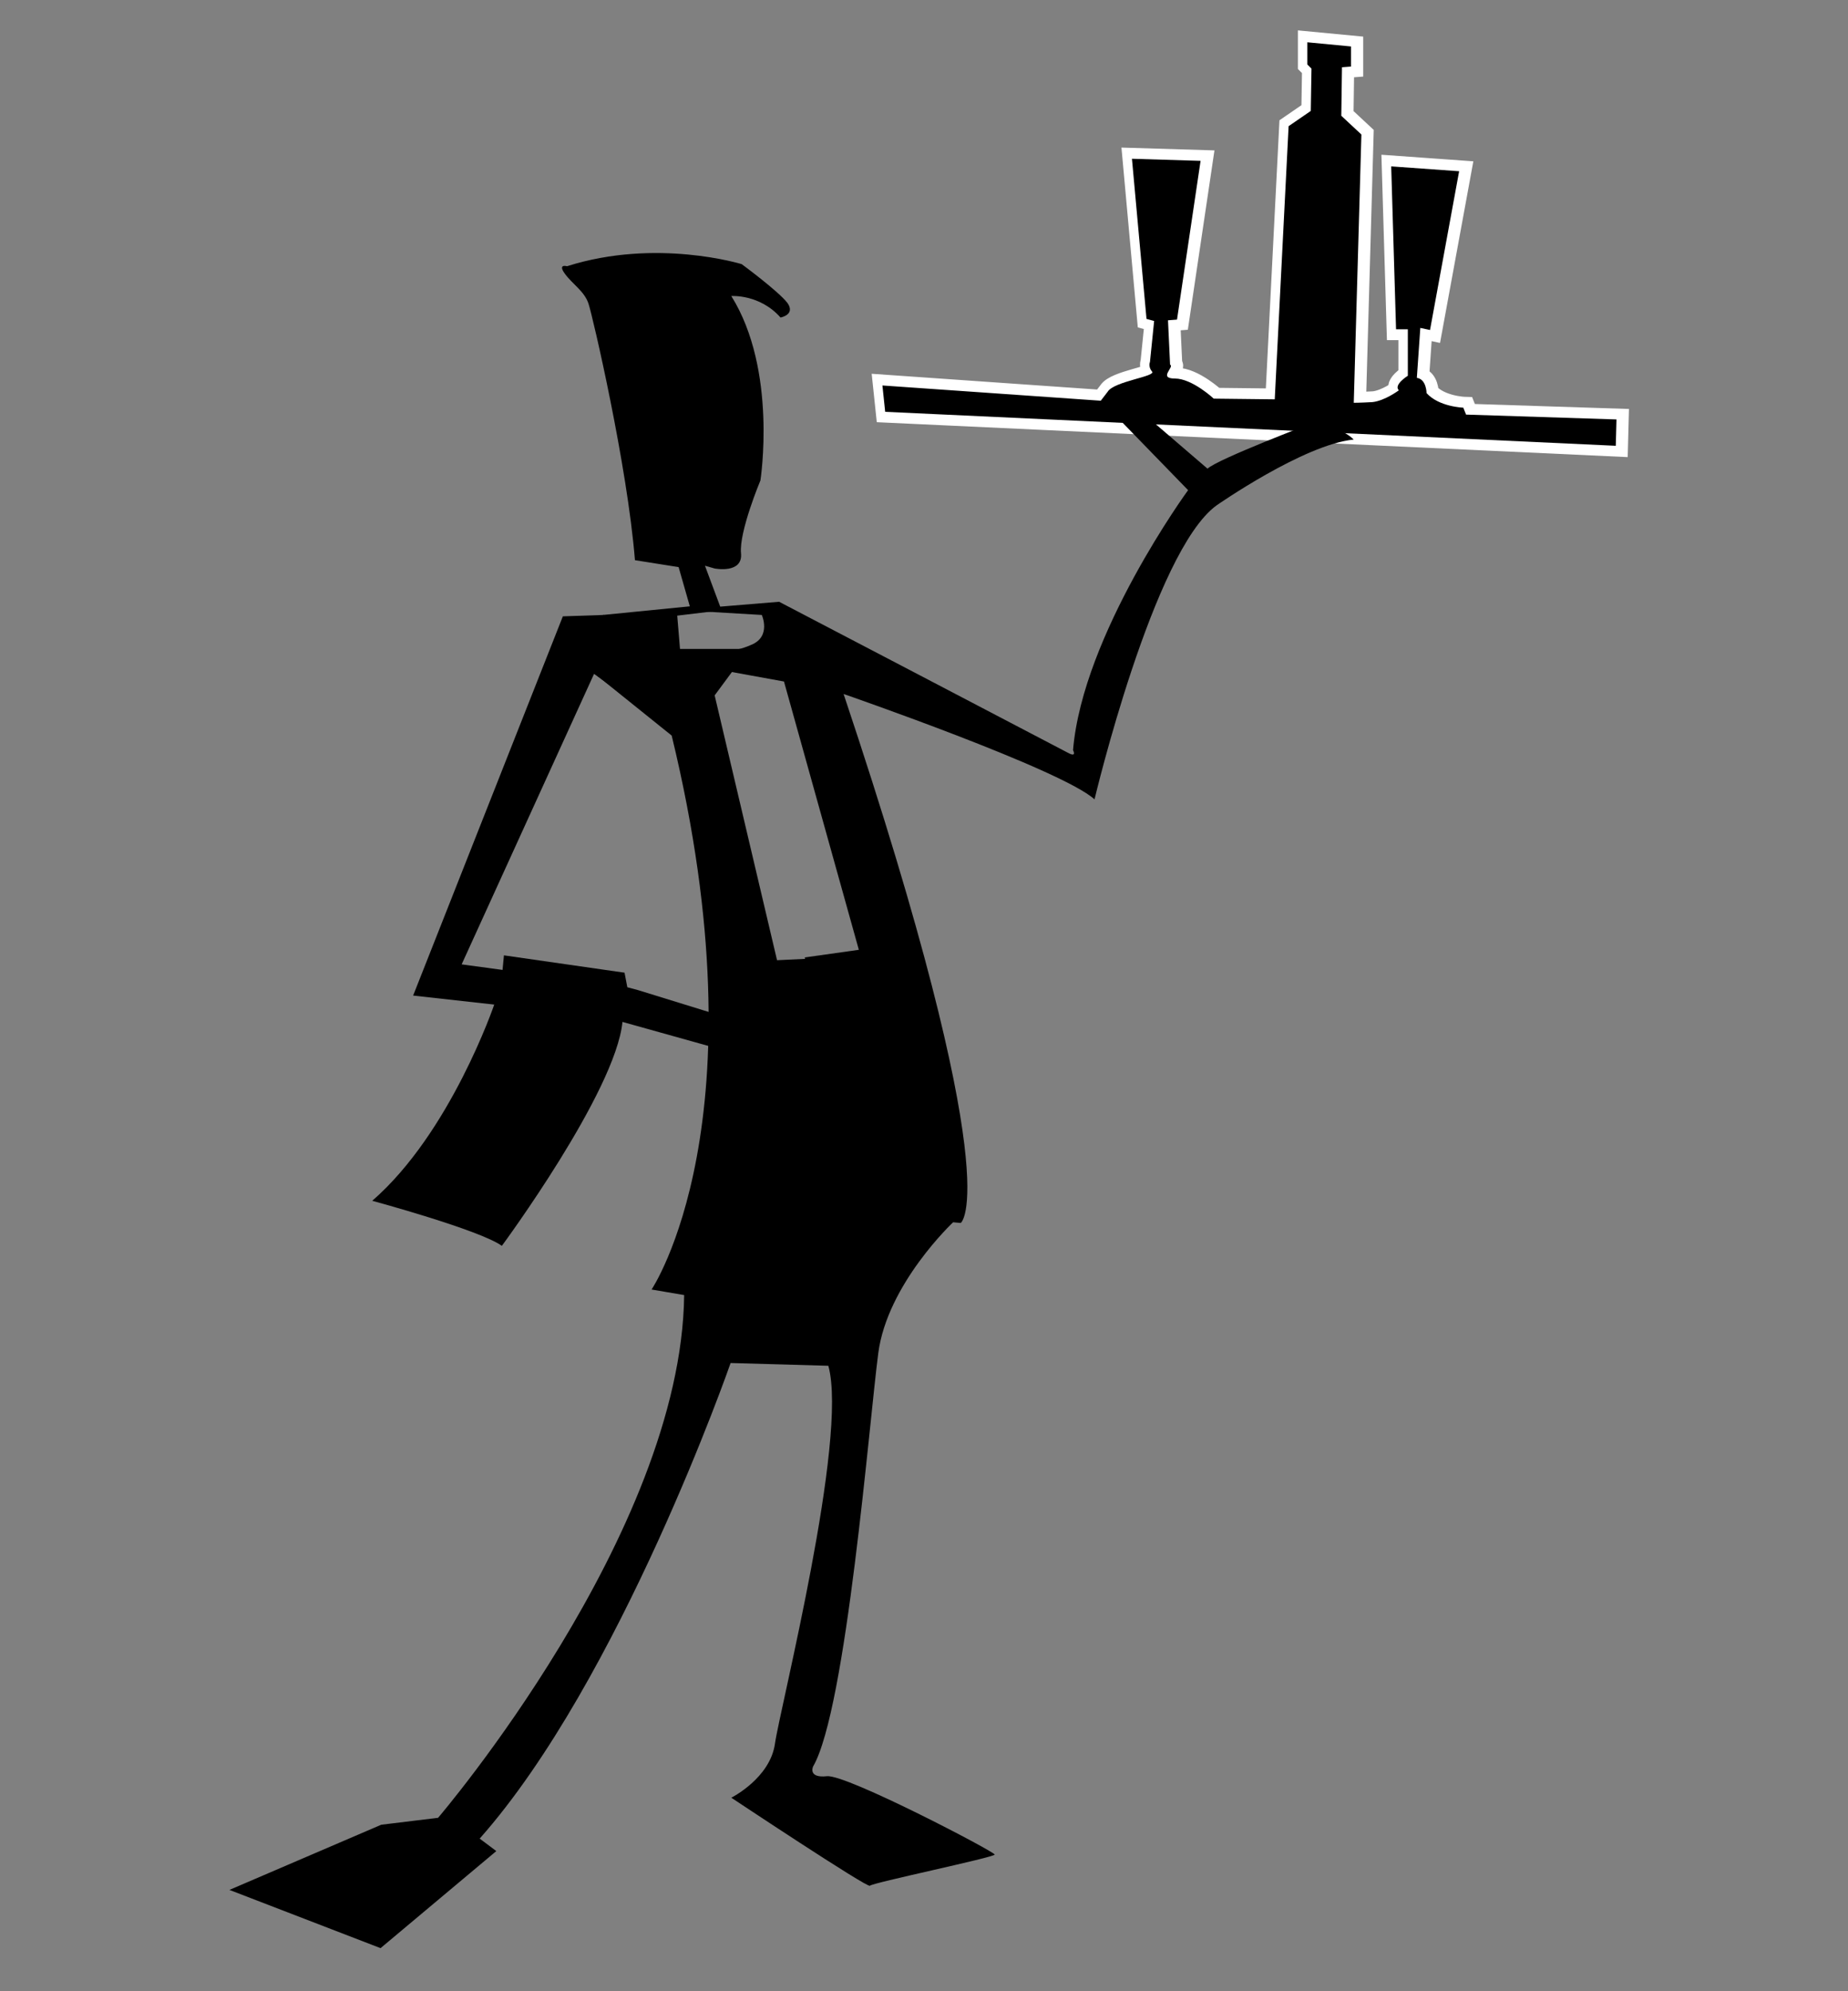
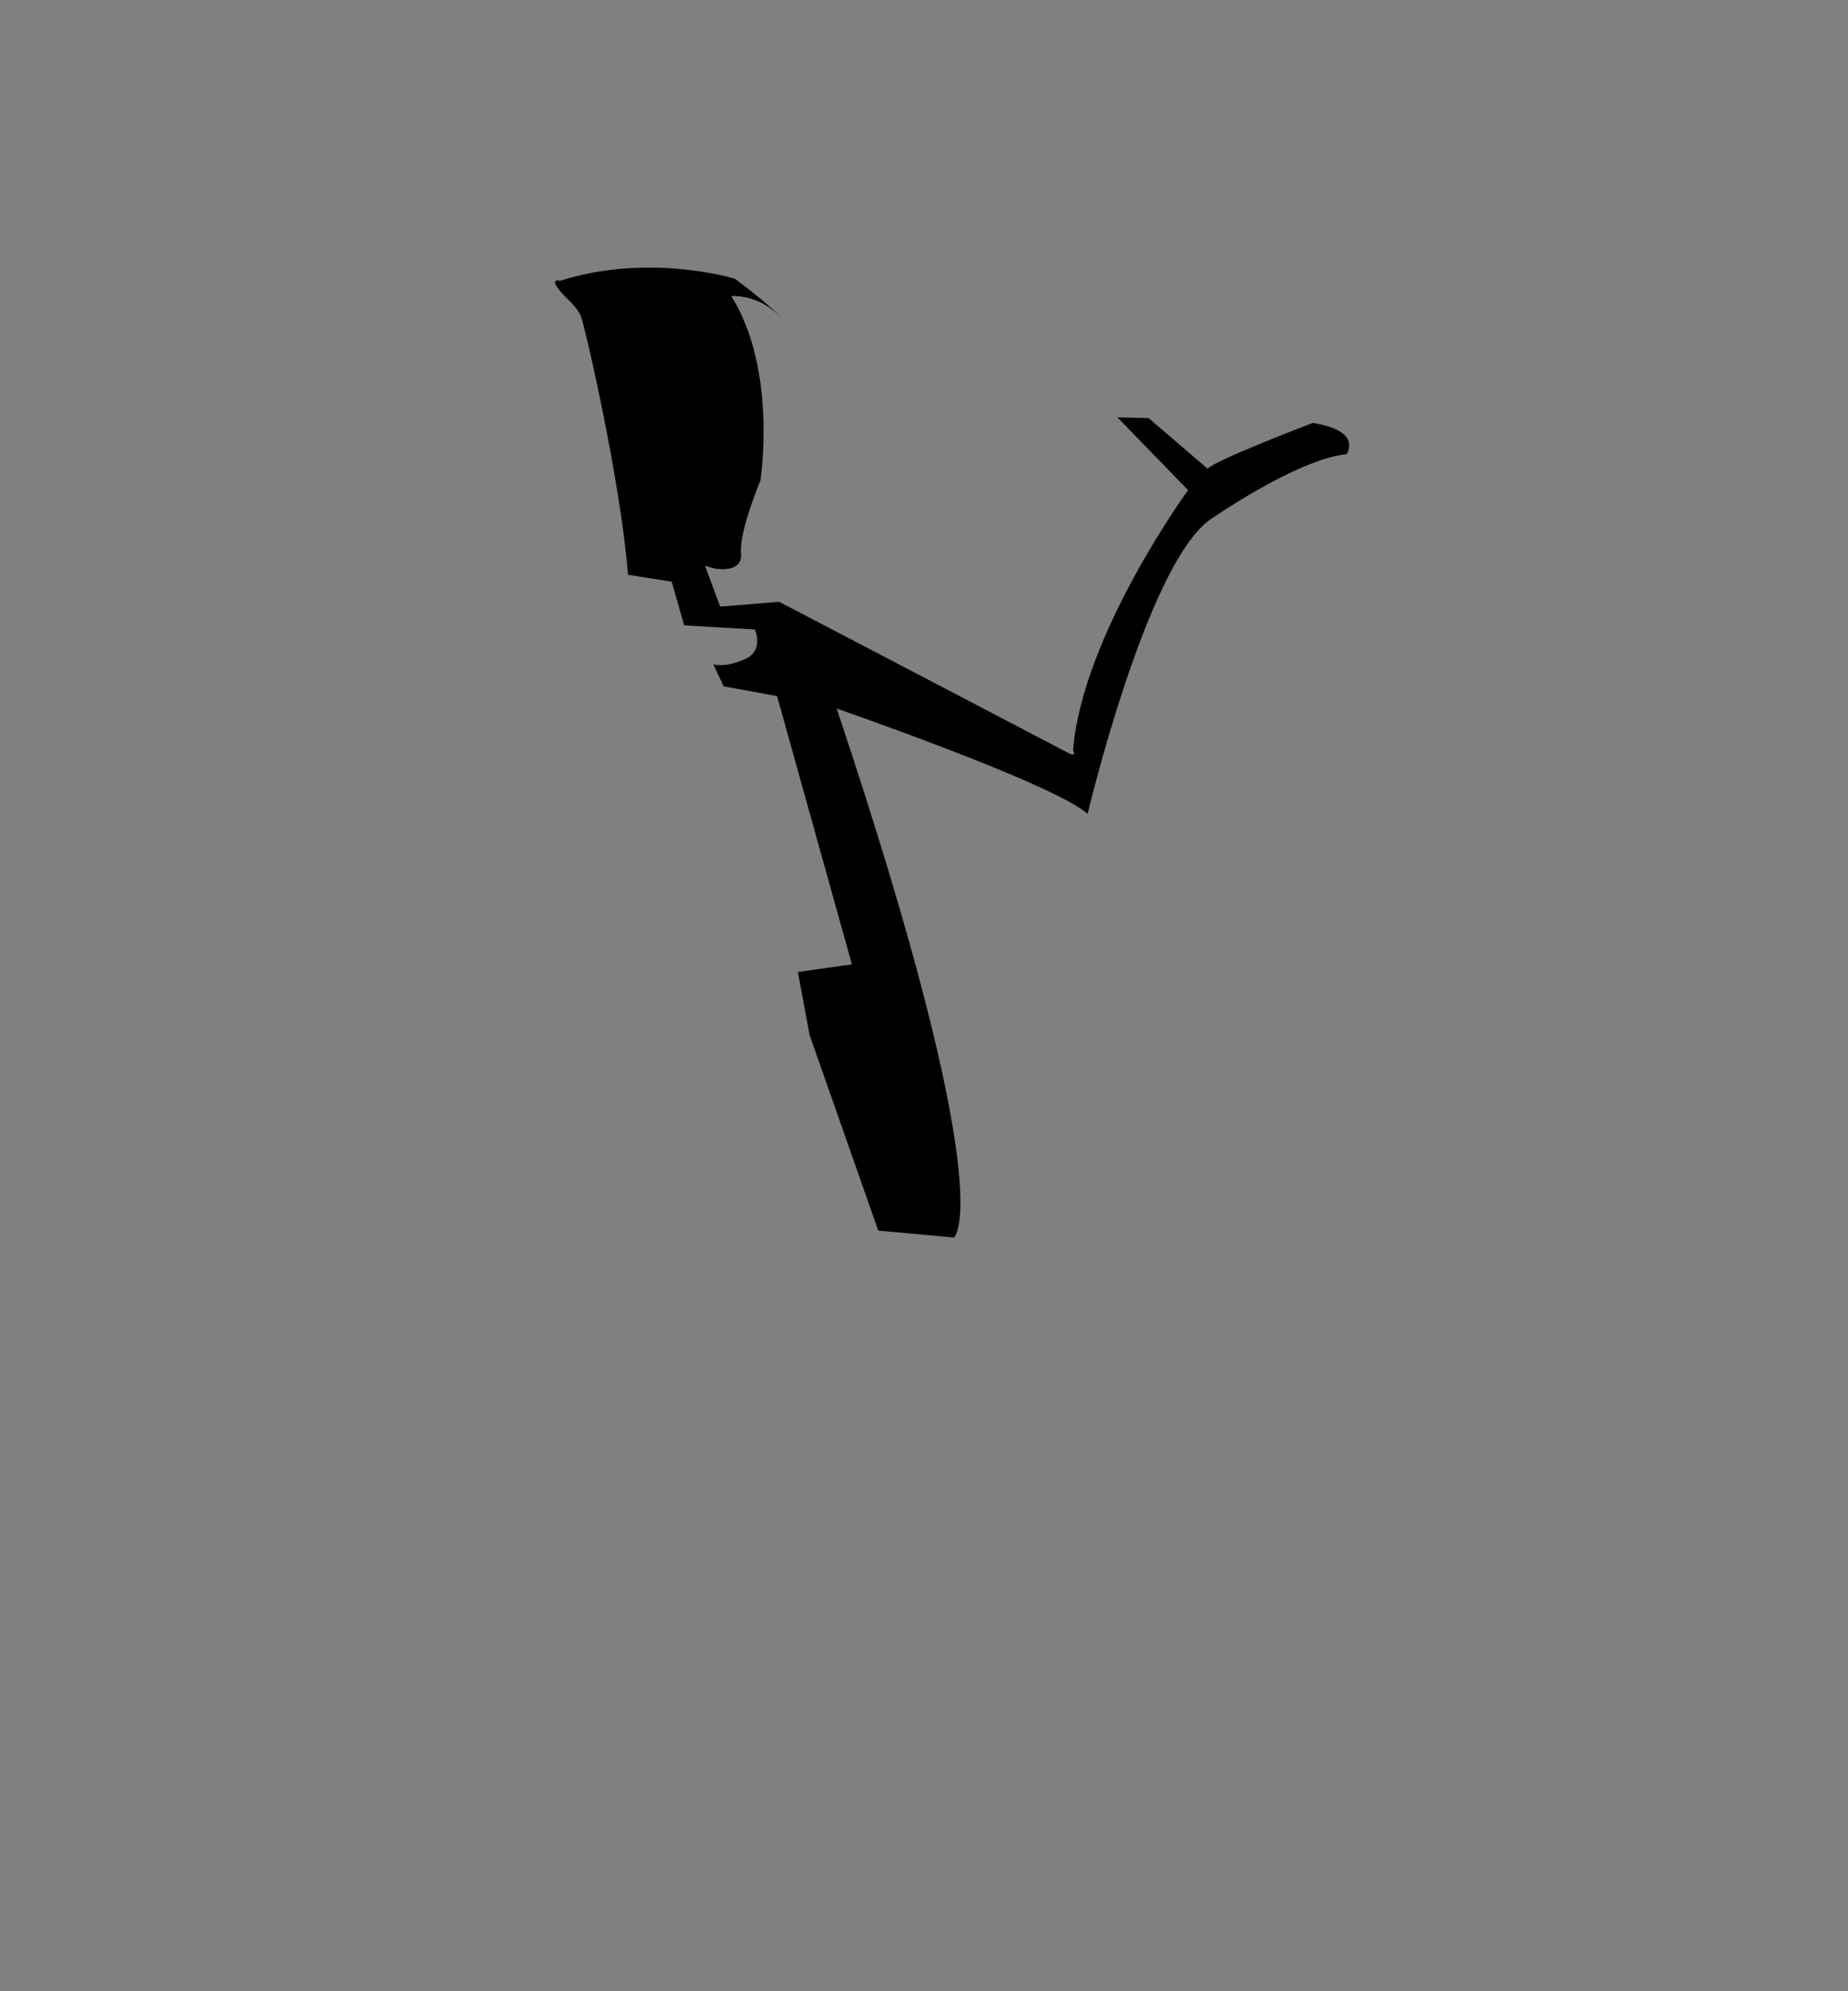
<svg xmlns="http://www.w3.org/2000/svg" version="1.1" id="Calque_1" x="0px" y="0px" viewBox="0 0 266.6 287.2" style="enable-background:new 0 0 266.6 287.2;" xml:space="preserve">
  <rect x="0" y="0" width="266.6" height="287.2" fill="#808080" stroke="none" />
  <style type="text/css">
	.st0{stroke:#FFFFFF;stroke-width:3.123;}
</style>
  <g>
-     <path class="st0" d="M205.1,47.3l1.4,0.3l4.2-22.9l-9.8-0.7l0.7,23.5h1.7v6.7c0,0-2.1,1.3-1.3,2.1c0,0-2,1.5-3.8,1.7   c-1.8,0.1-2.7,0.1-2.7,0.1l1.1-38.7l-2.9-2.7l0.1-7l1.3-0.1V6.7l-6.3-0.6v3.2l0.6,0.6l-0.1,6.1l-3.2,2.2l-2,39.4l-8.8-0.1   c0,0-3.1-2.9-5.6-2.9c-2.5,0,0-1.7-0.7-2l-0.3-6.4l1.3-0.1l3.4-22.9l-9.9-0.3l2.1,23.1l1.1,0.3l-0.6,5.9c0,0-0.3,0.7,0.3,1.4   c0.6,0.7-5.5,1.4-6.4,2.9l-1,1.3l-31.5-2.2l0.4,3.8l38.7,1.8l66.7,3.1l0.1-3.8l-21.7-0.7l-0.4-1c0,0-3.5-0.1-5.3-2.1   c0,0,0-2-1.4-2.2L205.1,47.3z" />
-     <path d="M189.4,61c0,0-13.7,5.2-15.2,6.6l-8.5-7.3l-4.5-0.1l10.2,10.5c0,0-15.2,20.8-16.6,37.5c0,0,0.6,1.1-0.7,0.4   c-1.3-0.7-41.7-21.8-41.7-21.8l-8.5,0.7l-2.2-5.9l1.4,0.4c0,0,4.1,0.8,3.8-2.2c-0.3-3.1,2.8-10.5,2.8-10.5s2.5-15.9-4.2-26.6   c0,0,4.1-0.3,7.1,3.1c0,0,2.2-0.4,1-2.1c-1.3-1.7-6.6-5.6-6.6-5.6s-12.3-3.8-25.2,0.3c0,0-1.4-0.4-0.3,1.1c1.1,1.5,2.8,2.5,3.4,4.3   c0.6,1.8,5.6,23.3,6.7,37l6.3,1l1.8,6.3l10.2,0.6c0,0,1.4,3.1-1.5,4.3c-2.9,1.3-4.5,0.7-4.5,0.7l1.5,3.2l7.7,1.4l10.8,38.7   l-7.8,1.1l1.7,9.1l9.9,28.2l10.9,1c0,0,7-4.9-16.9-76.3c0,0,31.5,10.9,36.2,15.2c0,0,8.5-35.8,17.6-42.4c0,0,12.6-8.8,19.8-9.5   C195.3,63.5,194.2,61.8,189.4,61z" />
-     <path d="M129.4,171l8.1,5.3c0,0-9.5,8.9-10.8,18.9c-1.3,9.9-4.6,51.3-9.4,59.6c0,0-0.8,1.7,2,1.4c2.8-0.3,24.2,10.9,24.2,11.3   c0,0.4-17.8,4.1-18,4.5c-0.3,0.4-20-12.7-20-12.7s5.6-2.8,6.3-7.8c0.7-5,10.6-44,7.7-54.5l-14.1-0.4c0,0-15.9,45.7-36.2,68.6   l2.4,1.8L54.9,281l-21.8-8.4l21.9-9.4l8.2-1c0,0,35.1-41,35.5-75.4L94,186c0,0,16.4-24.3,2.9-79.9l-10.7-8.6l0.8-8.8l15.1-1.5   l0.6,1l-5,0.6l0.4,4.8h8.8l-0.4,2.1l-3.4,4.6l9,38.2l8.4-0.4l6.1,20.1L129.4,171z" />
-     <path d="M89.4,91l-2.3-2.3l-5.9,0.2l-21.6,54.7l11.7,1.3c0,0-6.3,18.5-17.6,28.3c0,0,15.5,4.2,18.7,6.5c0,0,16.4-22.2,17.4-32.3   l14.3,4l1.5-4.4l-13.6-4.2l-1.5-0.4l-0.4-2.1l-17.4-2.5l-0.2,2.1l-5.9-0.8l19.1-41.9l11.1,8l4.6,7.1L89.4,91z" />
-     <path d="M204.9,47.3l1.4,0.3l4.2-22.9l-9.8-0.7l0.7,23.5h1.7v6.7c0,0-2.1,1.3-1.3,2.1c0,0-2,1.5-3.8,1.7c-1.8,0.1-2.7,0.1-2.7,0.1   l1.1-38.7l-2.9-2.7l0.1-7l1.3-0.1V6.7l-6.3-0.6v3.2l0.6,0.6l-0.1,6.1l-3.2,2.2l-2,39.4l-8.8-0.1c0,0-3.1-2.9-5.6-2.9   c-2.5,0,0-1.7-0.7-2l-0.3-6.4l1.3-0.1l3.4-22.9l-9.9-0.3l2.1,23.1l1.1,0.3l-0.6,5.9c0,0-0.3,0.7,0.3,1.4c0.6,0.7-5.5,1.4-6.4,2.9   l-1,1.3l-31.5-2.2l0.4,3.8l38.7,1.8l66.7,3.1l0.1-3.8l-21.7-0.7l-0.4-1c0,0-3.5-0.1-5.3-2.1c0,0,0-2-1.4-2.2L204.9,47.3z" />
+     <path d="M189.4,61c0,0-13.7,5.2-15.2,6.6l-8.5-7.3l-4.5-0.1l10.2,10.5c0,0-15.2,20.8-16.6,37.5c0,0,0.6,1.1-0.7,0.4   c-1.3-0.7-41.7-21.8-41.7-21.8l-8.5,0.7l-2.2-5.9l1.4,0.4c0,0,4.1,0.8,3.8-2.2c-0.3-3.1,2.8-10.5,2.8-10.5s2.5-15.9-4.2-26.6   c0,0,4.1-0.3,7.1,3.1c-1.3-1.7-6.6-5.6-6.6-5.6s-12.3-3.8-25.2,0.3c0,0-1.4-0.4-0.3,1.1c1.1,1.5,2.8,2.5,3.4,4.3   c0.6,1.8,5.6,23.3,6.7,37l6.3,1l1.8,6.3l10.2,0.6c0,0,1.4,3.1-1.5,4.3c-2.9,1.3-4.5,0.7-4.5,0.7l1.5,3.2l7.7,1.4l10.8,38.7   l-7.8,1.1l1.7,9.1l9.9,28.2l10.9,1c0,0,7-4.9-16.9-76.3c0,0,31.5,10.9,36.2,15.2c0,0,8.5-35.8,17.6-42.4c0,0,12.6-8.8,19.8-9.5   C195.3,63.5,194.2,61.8,189.4,61z" />
  </g>
</svg>